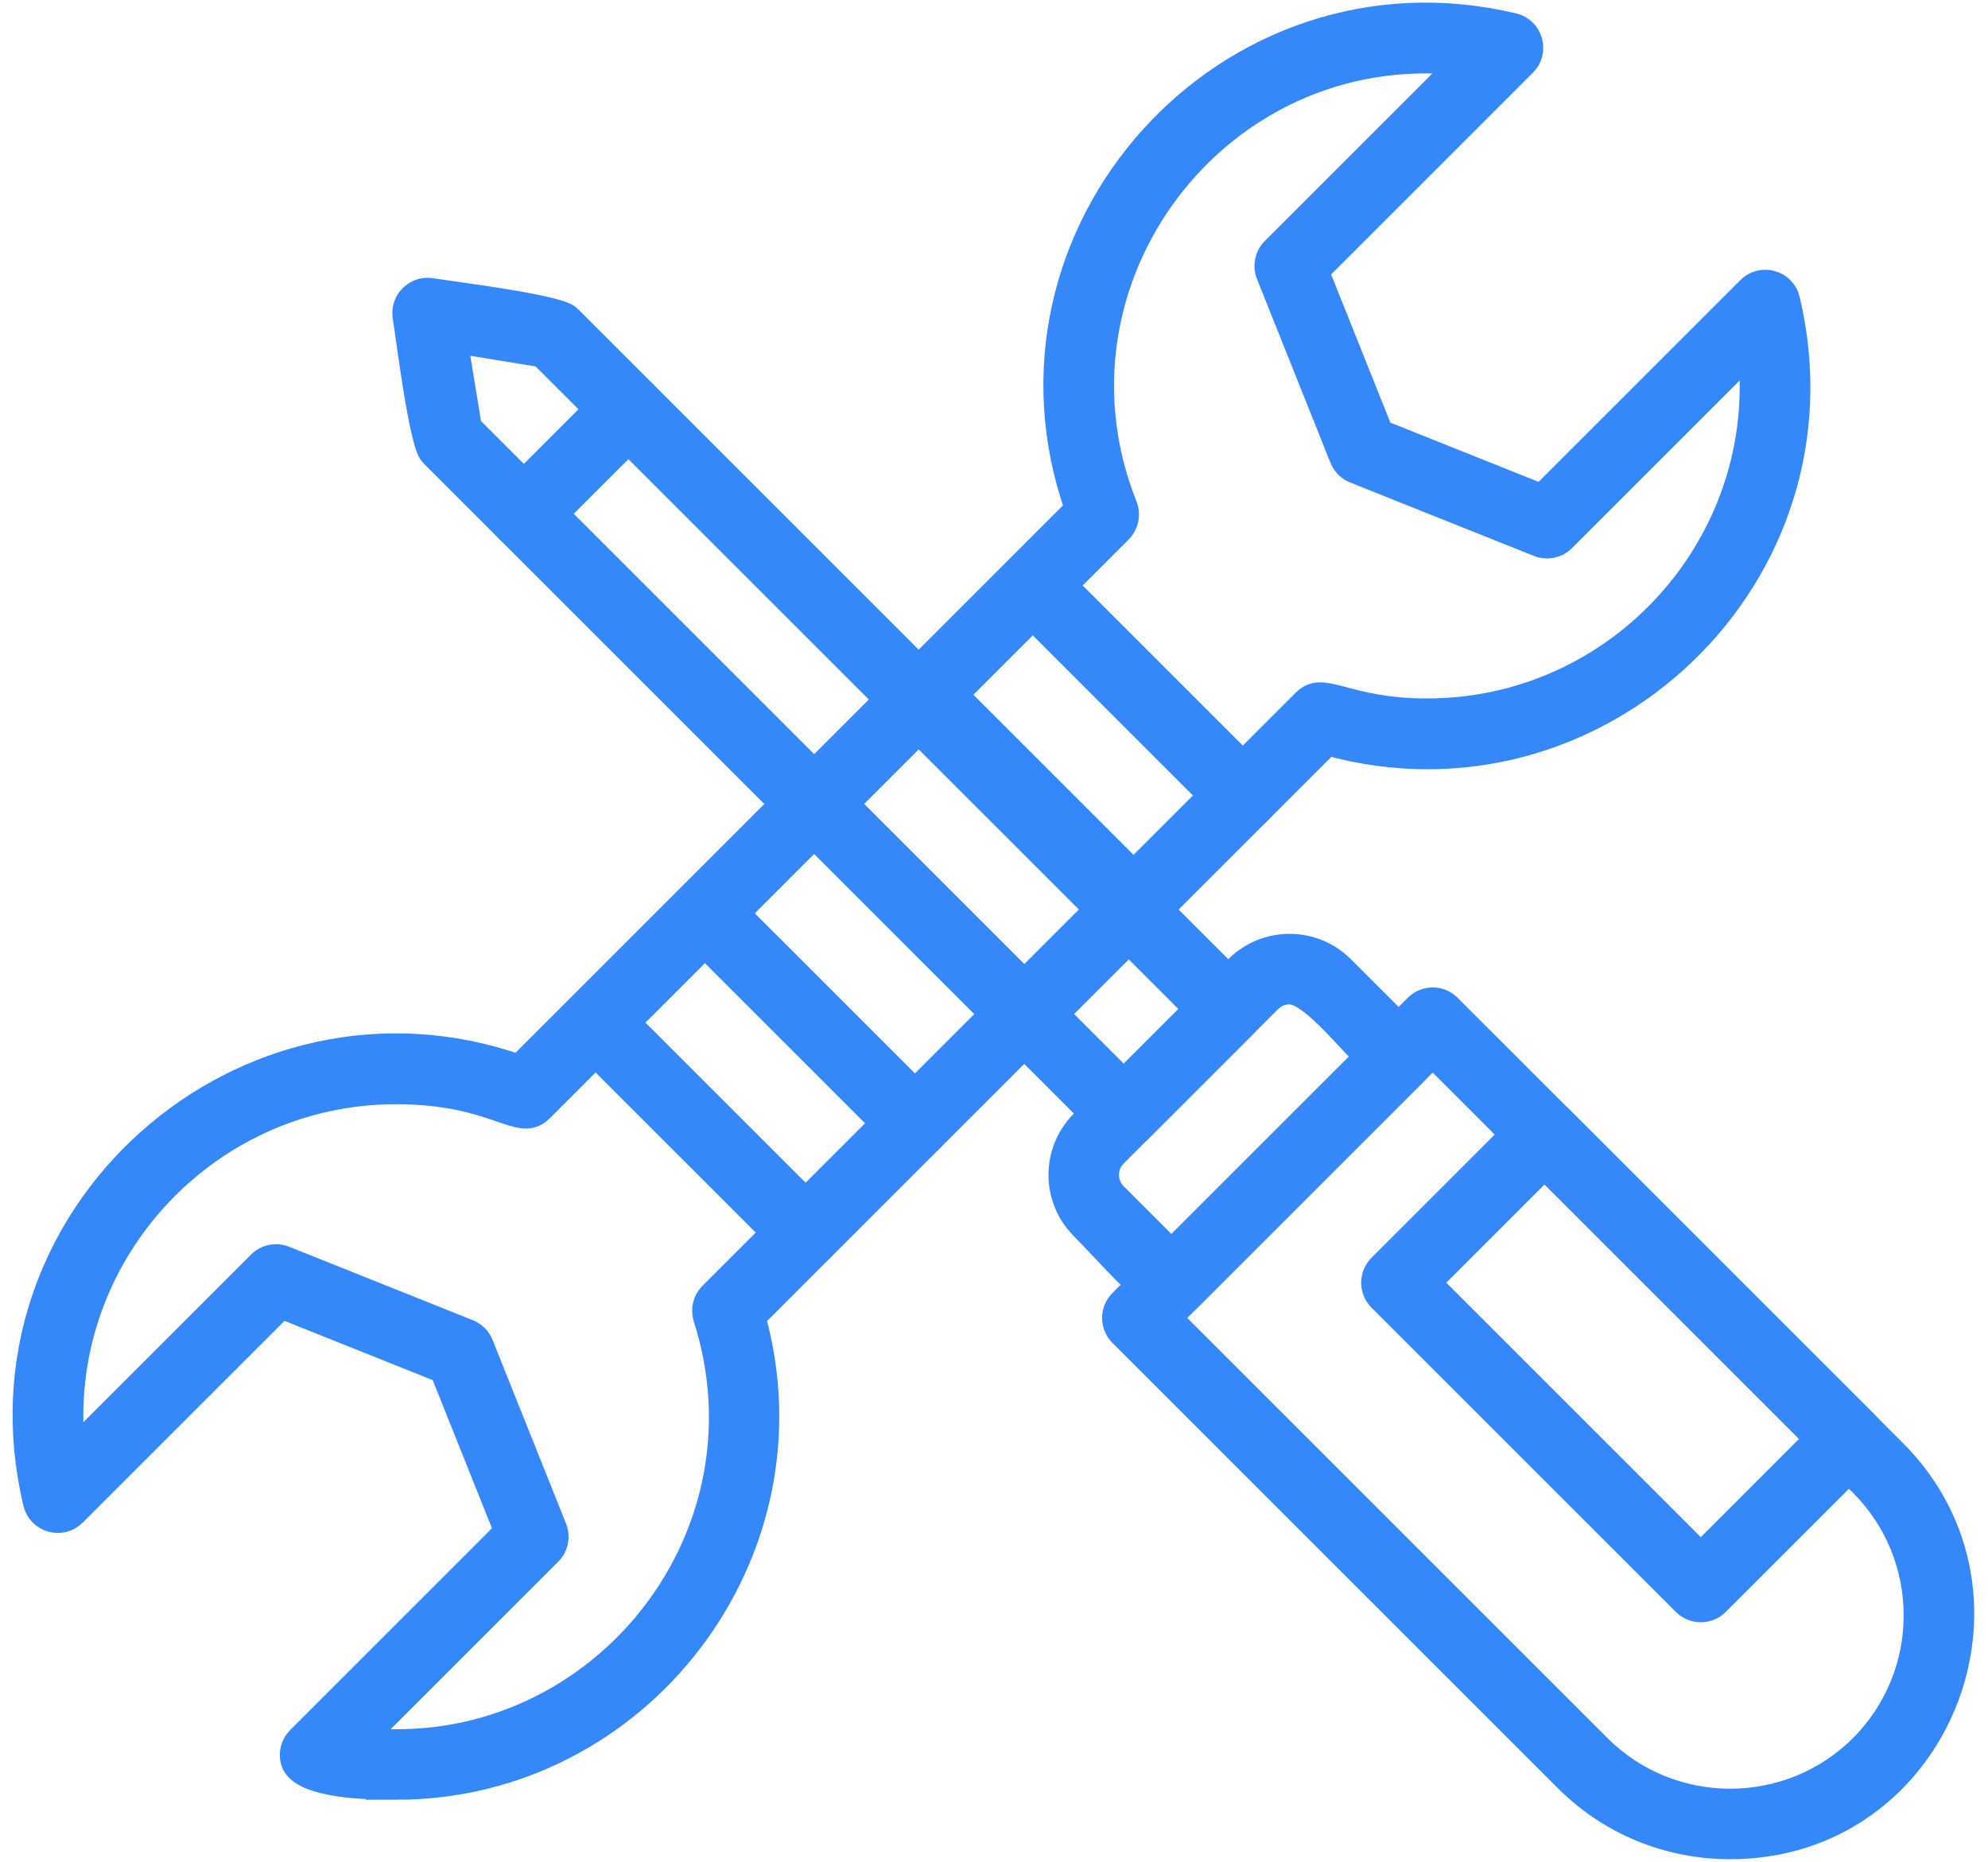
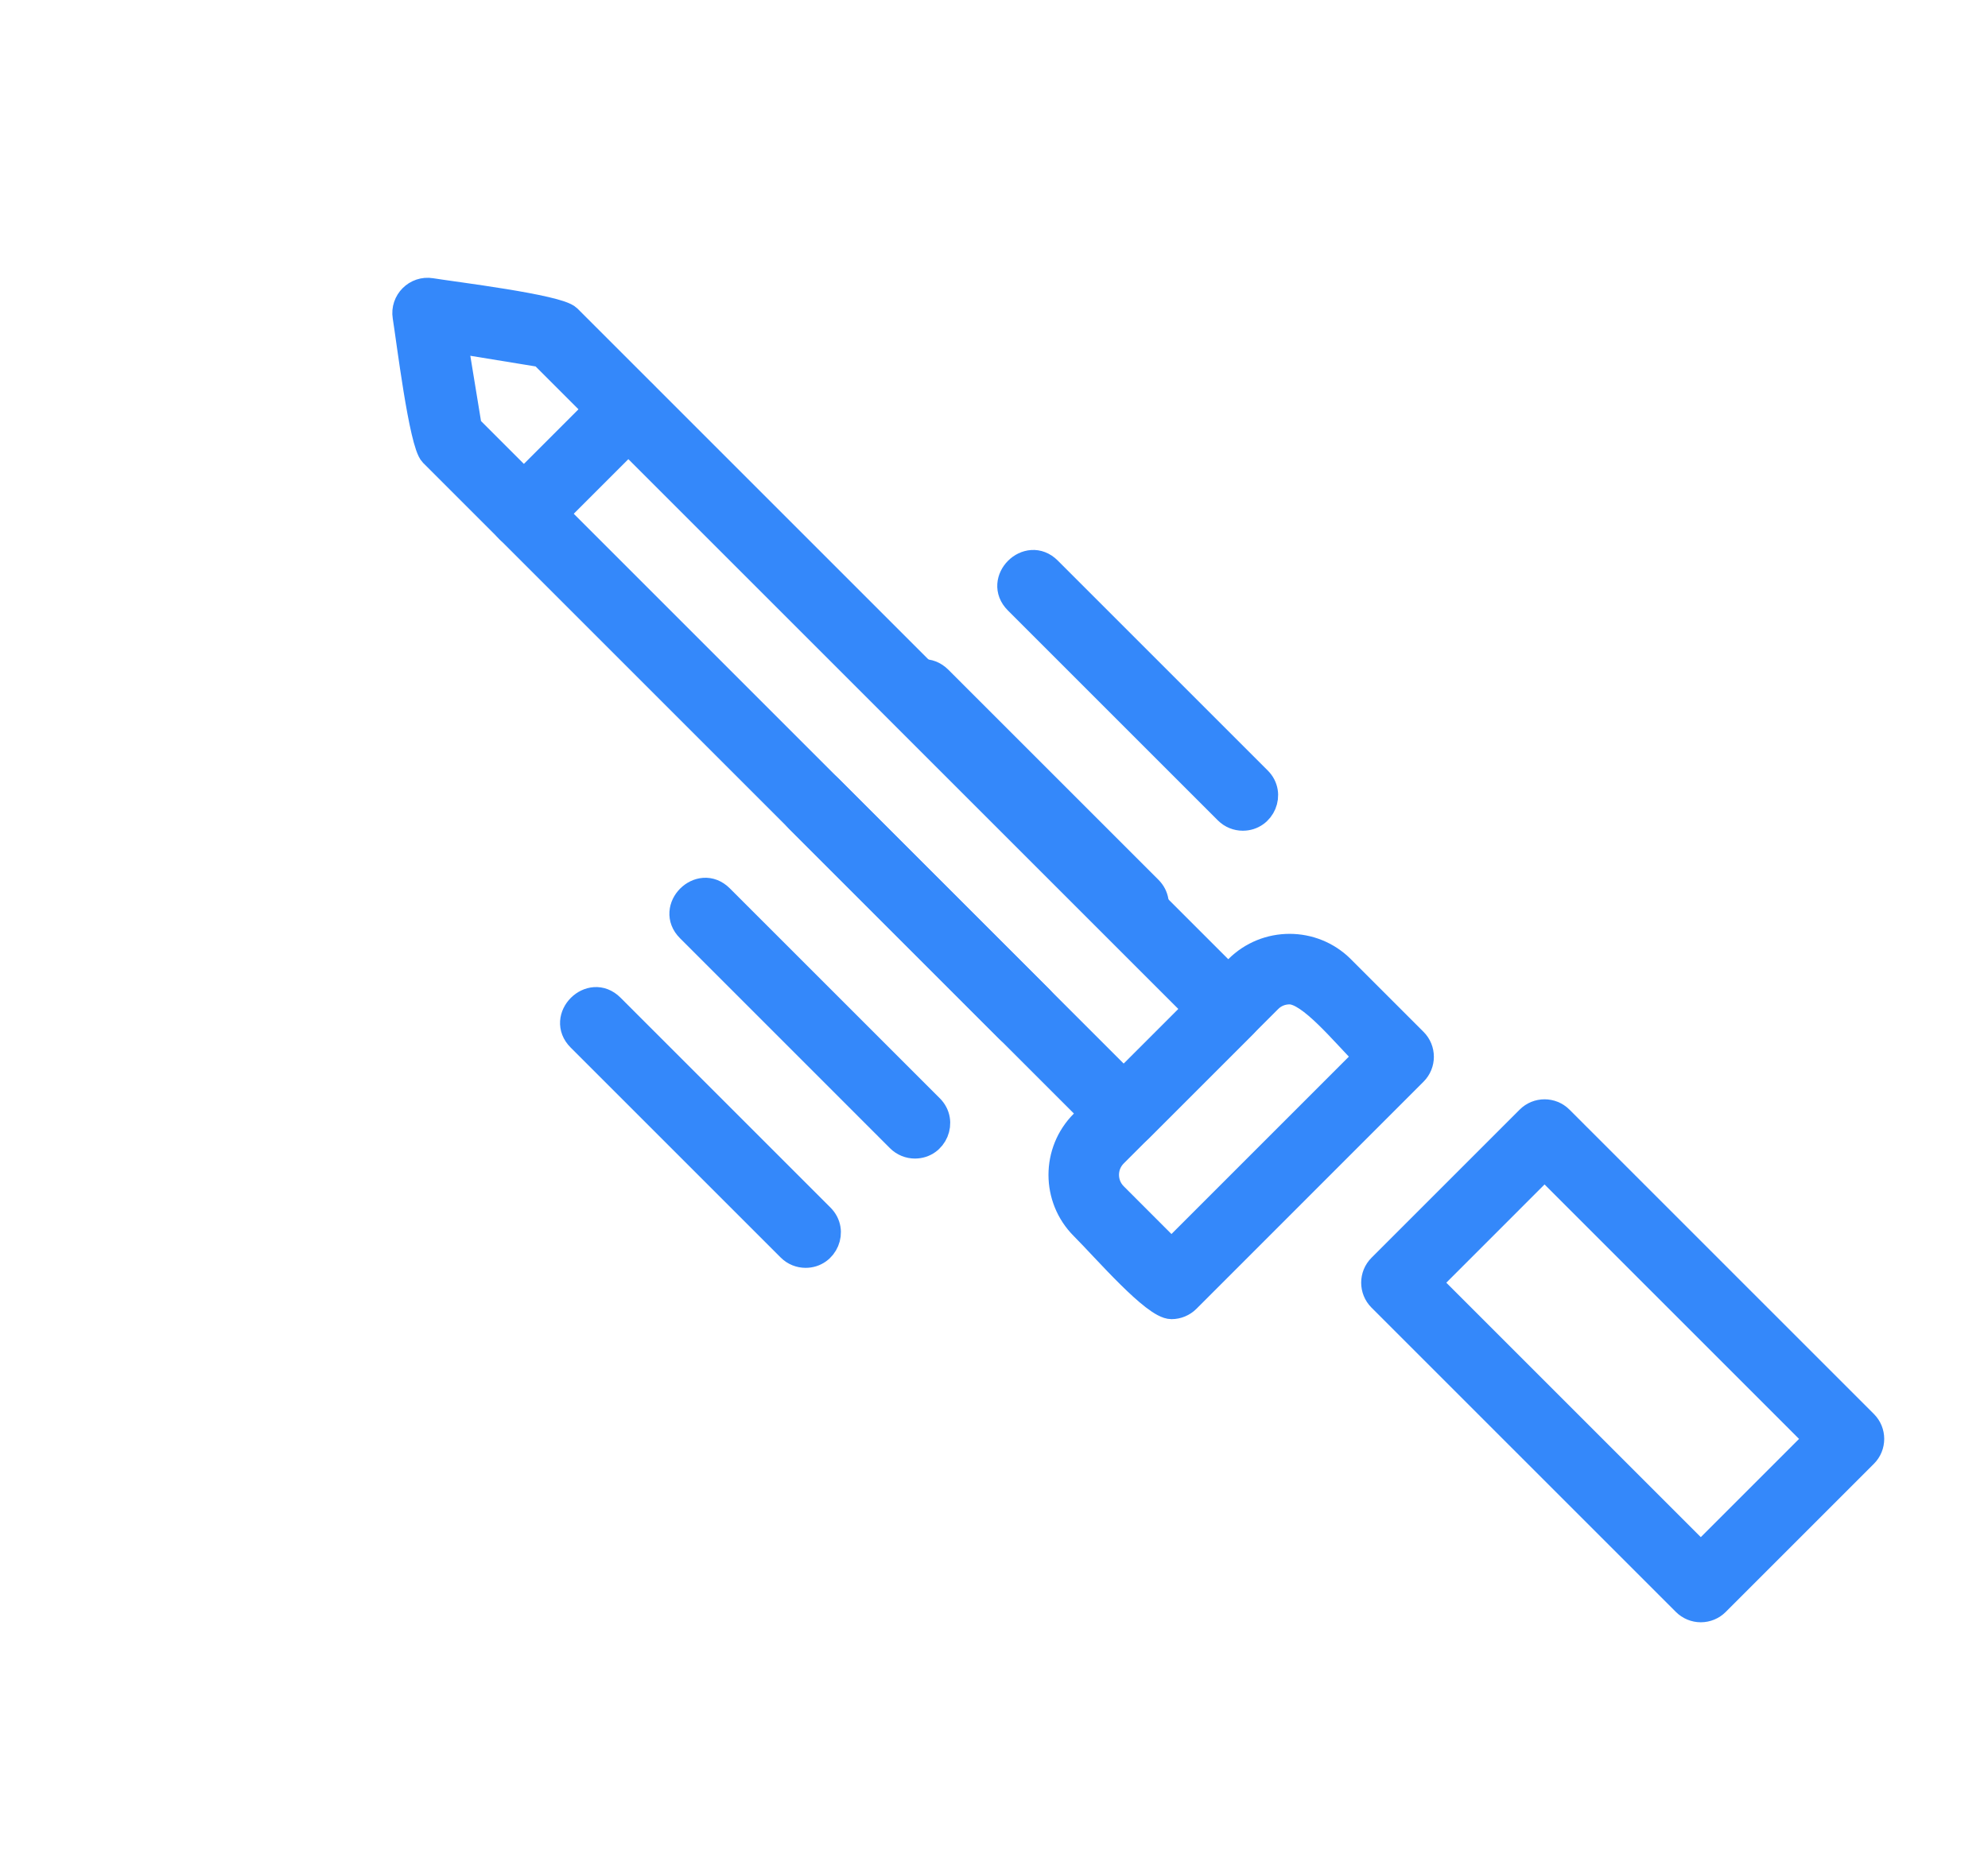
<svg xmlns="http://www.w3.org/2000/svg" width="79" height="74" viewBox="0 0 79 74" fill="none">
-   <path fill-rule="evenodd" clip-rule="evenodd" d="M68.756 73.396C66.293 73.396 63.983 72.443 62.252 70.712L44.56 53.021C44.208 52.668 44.208 52.097 44.56 51.745L56.295 40.011C56.647 39.659 57.218 39.659 57.57 40.011L75.261 57.703C80.985 63.428 76.999 73.396 68.756 73.396V73.396ZM46.473 52.383L63.527 69.436C66.403 72.314 71.109 72.313 73.986 69.436C76.869 66.553 76.869 61.861 73.986 58.978L56.933 41.924L46.473 52.383V52.383Z" fill="#3488FA" stroke="#3488FA" />
  <path fill-rule="evenodd" clip-rule="evenodd" d="M46.553 51.931C45.86 51.931 43.914 49.666 43.026 48.778C41.878 47.63 41.878 45.763 43.026 44.615L49.164 38.477C50.312 37.33 52.18 37.33 53.327 38.477L56.215 41.365C56.568 41.717 56.568 42.288 56.215 42.64L47.19 51.667C47.021 51.836 46.791 51.931 46.553 51.931V51.931ZM51.246 39.42C50.94 39.42 50.653 39.537 50.44 39.751L44.301 45.89C43.856 46.334 43.856 47.058 44.301 47.502L46.552 49.755L54.303 42.003C53.362 41.062 52.053 39.42 51.246 39.42L51.246 39.42Z" fill="#3488FA" stroke="#3488FA" />
  <path fill-rule="evenodd" clip-rule="evenodd" d="M44.657 45.161C44.418 45.161 44.189 45.065 44.02 44.896L17.167 18.044C16.75 17.627 16.241 13.435 16.102 12.588C16.003 11.981 16.531 11.453 17.137 11.553C17.985 11.692 22.177 12.2 22.594 12.617L49.447 39.47C49.799 39.822 49.799 40.393 49.447 40.745L45.295 44.897C45.126 45.065 44.896 45.16 44.658 45.16L44.657 45.161ZM18.647 16.974L44.657 42.984L47.535 40.106L21.524 14.097L18.084 13.535L18.647 16.974Z" fill="#3488FA" stroke="#3488FA" />
  <path fill-rule="evenodd" clip-rule="evenodd" d="M20.818 21.322C20.023 21.322 19.61 20.354 20.18 19.783L24.332 15.631C25.171 14.791 26.447 16.067 25.607 16.906L21.455 21.058C21.28 21.234 21.049 21.322 20.818 21.322Z" fill="#3488FA" stroke="#3488FA" />
  <path fill-rule="evenodd" clip-rule="evenodd" d="M67.588 63.979C67.348 63.979 67.119 63.884 66.95 63.714L54.855 51.62C54.503 51.267 54.503 50.696 54.855 50.344L60.741 44.458C61.093 44.105 61.664 44.105 62.016 44.458L74.111 56.553C74.464 56.905 74.464 57.476 74.111 57.828L68.225 63.714C68.056 63.884 67.826 63.979 67.588 63.979ZM56.767 50.982L67.587 61.802L72.198 57.191L61.378 46.37L56.767 50.982Z" fill="#3488FA" stroke="#3488FA" />
-   <path fill-rule="evenodd" clip-rule="evenodd" d="M15.741 71.033C14.802 71.034 11.941 71.021 11.652 69.998C11.564 69.684 11.652 69.346 11.883 69.115L20.136 60.862L17.58 54.469L11.186 51.913L2.932 60.166C2.436 60.663 1.581 60.42 1.418 59.737C-1.304 48.312 9.758 38.6 20.621 42.416L42.813 20.223C38.958 9.25 48.798 -1.681 60.135 1.02C60.819 1.182 61.061 2.037 60.564 2.534L52.31 10.788L54.866 17.182L61.26 19.738L69.513 11.485C70.011 10.988 70.866 11.23 71.028 11.913C73.64 22.91 63.456 32.502 52.754 29.527L29.924 52.356C32.532 61.716 25.408 71.034 15.74 71.034L15.741 71.033ZM14.388 69.159C23.589 70.12 30.898 61.3 28.047 52.371C27.944 52.05 28.03 51.698 28.268 51.46L51.858 27.871C52.593 27.135 53.483 28.261 56.708 28.261C64.369 28.261 70.375 21.591 69.559 13.987L62.114 21.432C61.859 21.687 61.476 21.767 61.142 21.632L53.838 18.712C53.609 18.62 53.427 18.439 53.335 18.21L50.415 10.905C50.281 10.57 50.359 10.187 50.614 9.932L58.056 2.49C48.38 1.478 41.118 11.126 44.698 20.116C44.831 20.45 44.753 20.832 44.498 21.087L21.486 44.1C20.632 44.953 19.73 43.388 15.736 43.388C8.076 43.388 2.071 50.058 2.885 57.661L10.33 50.217C10.585 49.962 10.967 49.883 11.303 50.017L18.607 52.938C18.836 53.029 19.018 53.211 19.109 53.441L22.03 60.745C22.164 61.079 22.085 61.462 21.83 61.717L14.388 69.159V69.159Z" fill="#3488FA" stroke="#3488FA" />
  <path fill-rule="evenodd" clip-rule="evenodd" d="M49.387 32.518C49.157 32.518 48.926 32.43 48.75 32.254L40.404 23.908C39.564 23.069 40.841 21.794 41.68 22.633L50.026 30.979C50.596 31.549 50.184 32.518 49.387 32.518V32.518Z" fill="#3488FA" stroke="#3488FA" />
  <path fill-rule="evenodd" clip-rule="evenodd" d="M45.044 36.861C44.814 36.861 44.583 36.773 44.407 36.597L36.061 28.251C35.222 27.412 36.497 26.137 37.336 26.976L45.682 35.322C46.253 35.892 45.839 36.861 45.045 36.861H45.044Z" fill="#3488FA" stroke="#3488FA" />
  <path fill-rule="evenodd" clip-rule="evenodd" d="M40.701 41.205C40.47 41.205 40.239 41.116 40.063 40.94L31.717 32.594C30.877 31.755 32.153 30.48 32.992 31.319L41.339 39.665C41.908 40.235 41.498 41.204 40.701 41.204L40.701 41.205Z" fill="#3488FA" stroke="#3488FA" />
  <path fill-rule="evenodd" clip-rule="evenodd" d="M36.358 45.548C36.127 45.548 35.896 45.459 35.721 45.284L27.375 36.937C26.535 36.098 27.811 34.823 28.649 35.663L36.995 44.008C37.566 44.579 37.153 45.548 36.358 45.548Z" fill="#3488FA" stroke="#3488FA" />
  <path fill-rule="evenodd" clip-rule="evenodd" d="M32.014 49.892C31.783 49.892 31.552 49.804 31.377 49.628L23.03 41.282C22.19 40.442 23.467 39.167 24.305 40.007L32.651 48.353C33.221 48.923 32.809 49.892 32.014 49.892Z" fill="#3488FA" stroke="#3488FA" />
</svg>